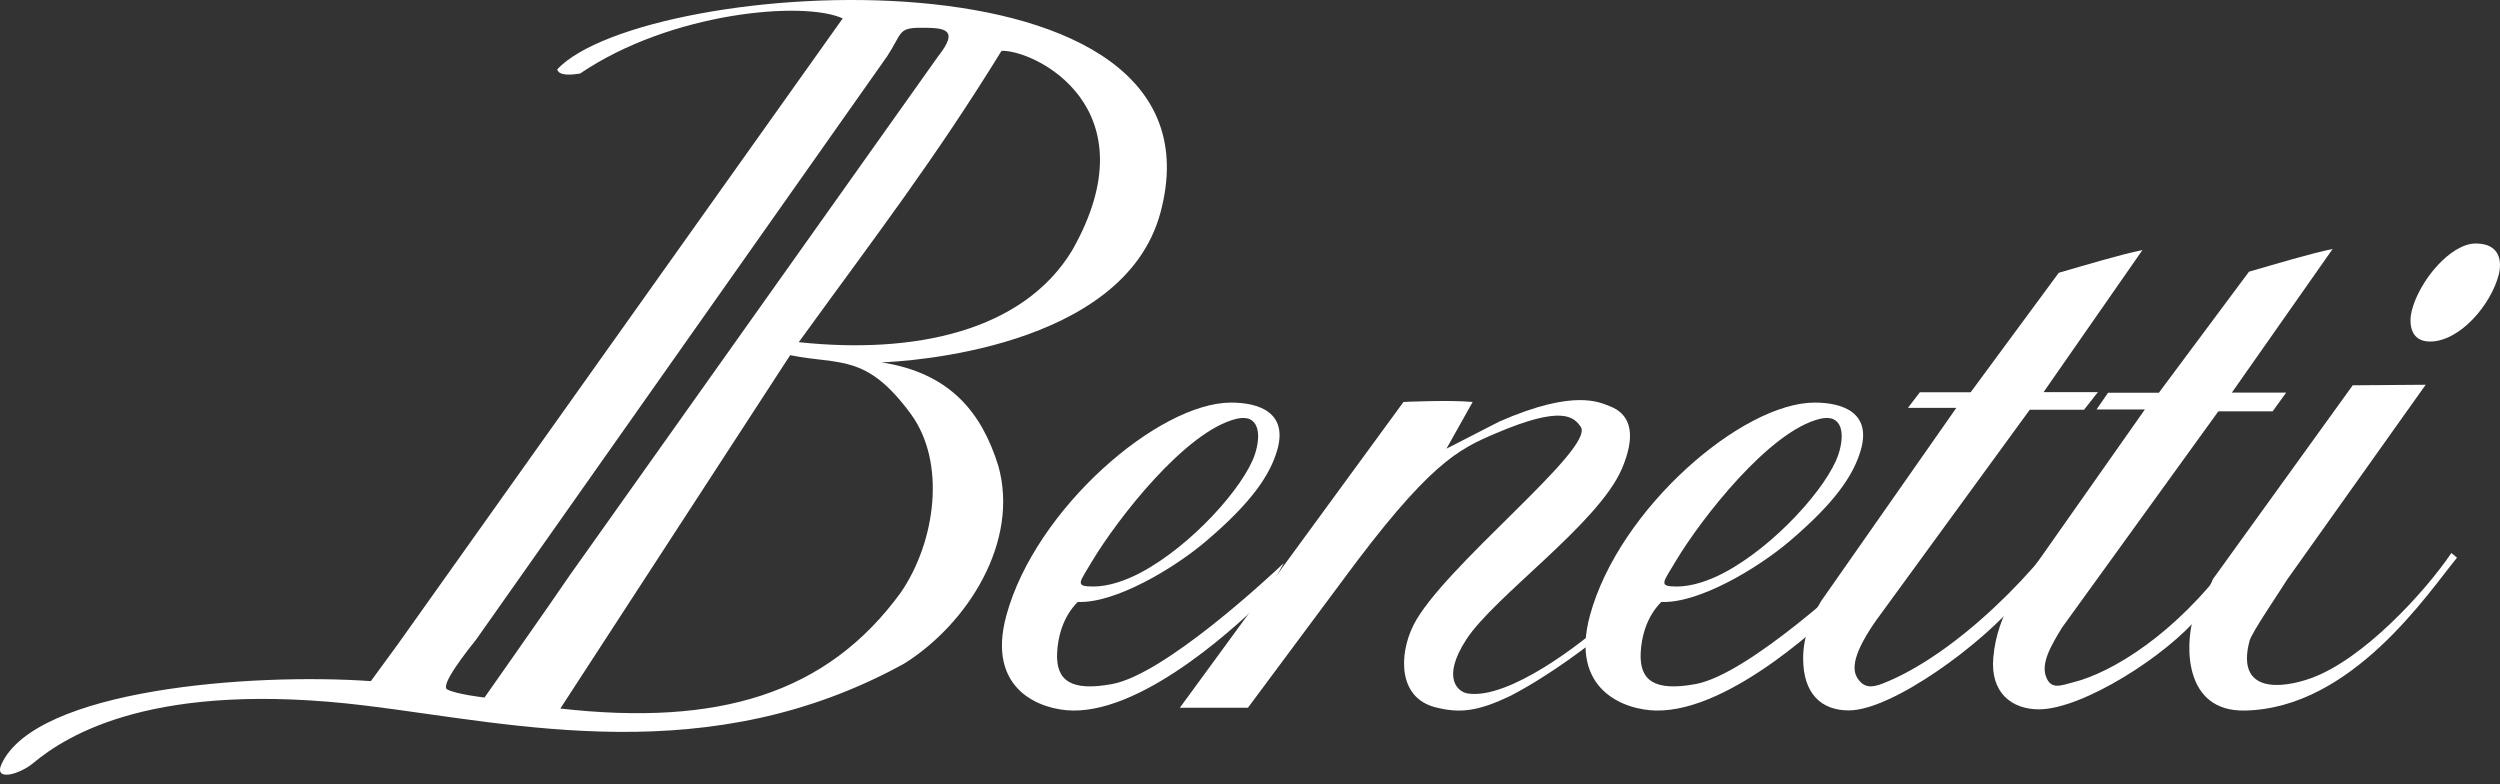
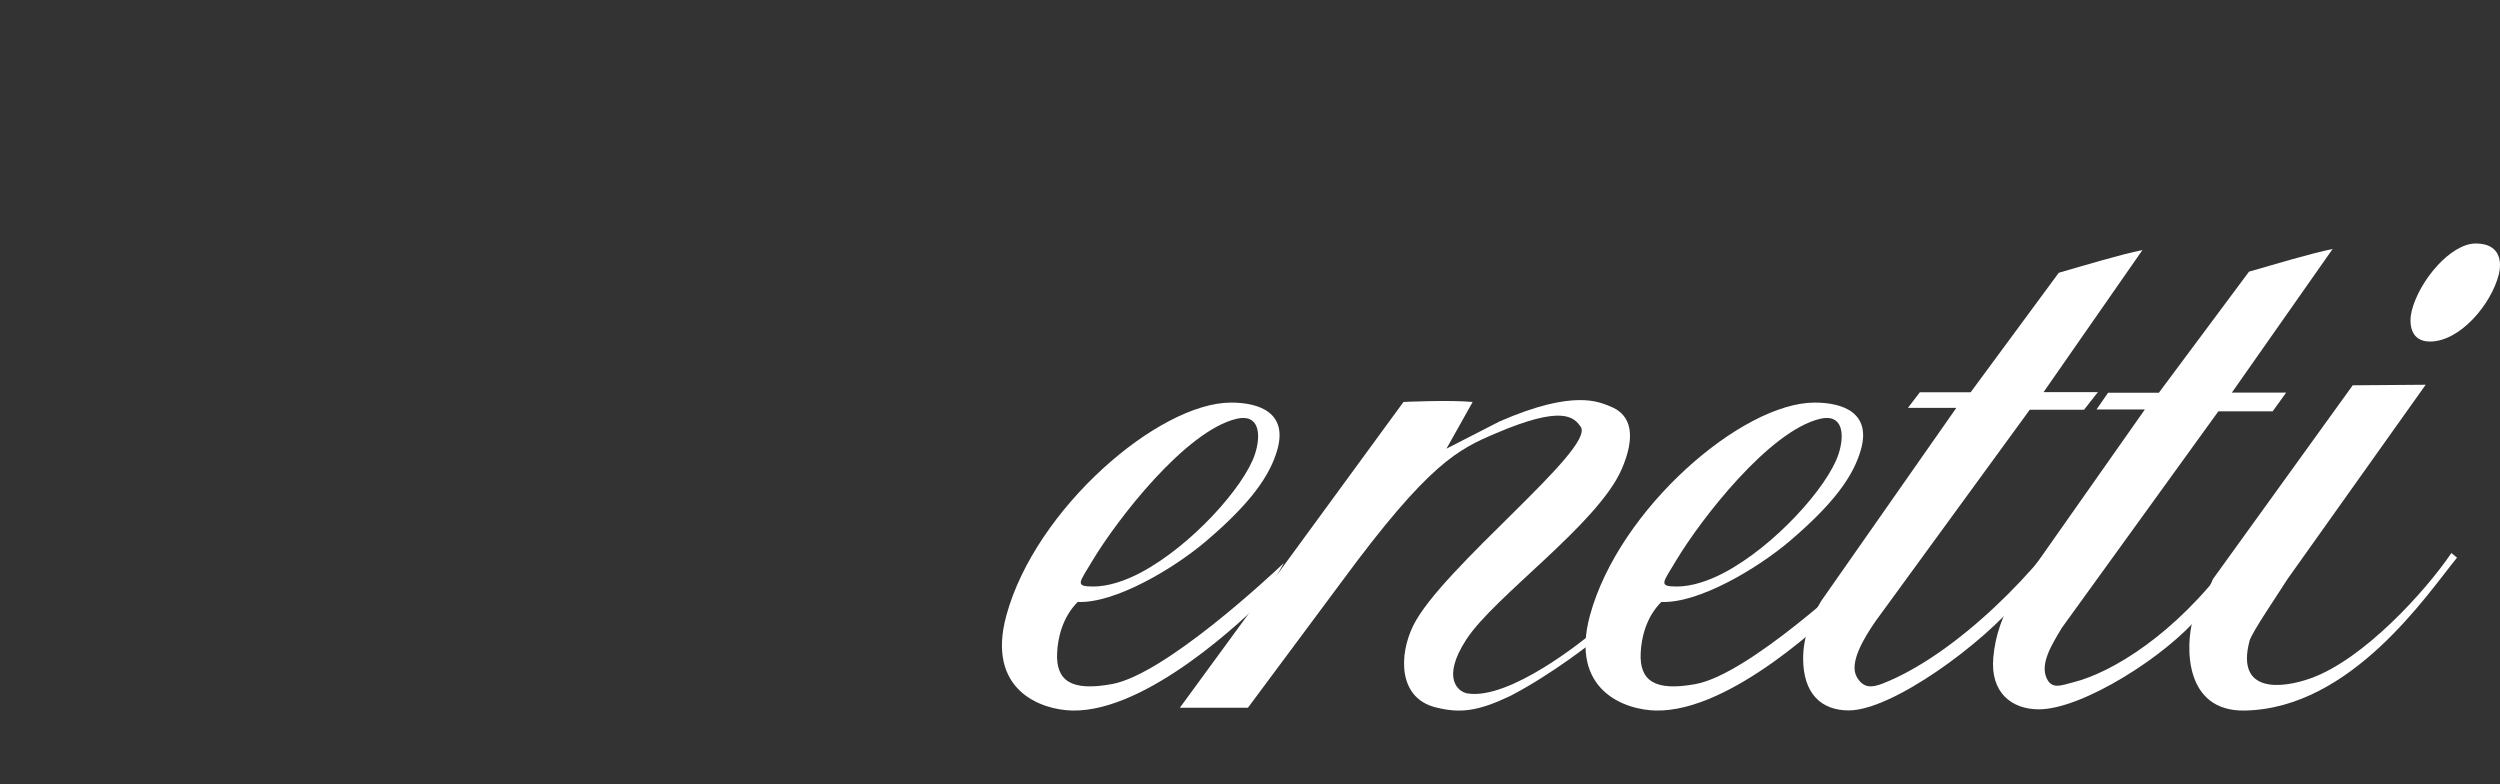
<svg xmlns="http://www.w3.org/2000/svg" width="169" height="53" viewBox="0 0 169 53" fill="none">
  <rect x="0" y="0" width="169" height="53" fill="#333333" stroke="none" />
-   <path d="M2.237 51.592C4.539 49.674 10.455 45.95 24.753 47.702C34.912 48.947 47.93 52.134 61.13 44.855C65.439 42.15 68.927 36.598 67.485 31.487C66.389 27.98 64.317 25.232 59.592 24.495C61.225 24.437 75.947 23.608 78.441 14.394C83.482 -4.235 43.6 -1.605 37.667 4.686C37.788 5.181 38.762 5.04 39.216 4.97C45.352 0.807 54.338 0.035 56.967 1.245L26.873 43.58L25.07 46.044C16.961 45.477 2.421 46.592 0.105 51.649C-0.448 52.852 1.326 52.35 2.237 51.592ZM32.753 47.154C32.753 47.154 30.838 46.934 30.232 46.606C29.718 46.333 31.601 43.972 32.205 43.209L59.975 3.799C60.983 2.267 60.687 1.875 62.224 1.877C63.76 1.88 64.928 1.902 63.423 3.799L38.559 38.827C37.17 40.873 32.753 47.154 32.753 47.154ZM61.569 27.98C63.978 31.266 63.248 36.6 60.91 40.032C55.889 46.95 48.522 49.095 37.878 47.898L53.417 24.008C56.747 24.694 58.54 23.853 61.569 27.98ZM72.484 16.915C69.162 22.414 61.787 23.962 53.996 23.131C59.376 15.708 63.103 10.888 67.705 3.436C69.949 3.368 77.949 7.279 72.484 16.915Z" fill="white" />
  <path d="M164.267 23.088C162.896 23.088 162.836 21.799 163.036 21.001C163.546 18.977 165.659 16.46 167.36 16.46C169.059 16.46 169.119 17.749 168.921 18.546C168.411 20.573 166.298 23.088 164.267 23.088Z" fill="white" />
  <path d="M154.626 39.158L163.976 26.009L159.044 26.046L149.586 39.158C149.588 39.156 149.588 39.156 149.588 39.154C149.588 39.154 149.225 40.116 148.844 40.452C148.594 40.906 148.379 41.346 148.26 41.773C147.72 43.69 147.652 48.106 151.74 48.033C158.971 47.904 164.121 40.109 166.094 37.697L165.713 37.385C163.959 39.98 159.783 44.56 156.233 45.842C154.26 46.555 151.12 46.901 152.069 43.322C152.227 42.733 154.122 39.98 154.626 39.158Z" fill="white" />
  <path d="M141.103 33.486C137.962 38.6 132.117 44.297 127.297 46.197C126.534 46.498 125.974 46.536 125.526 45.778C124.978 44.845 125.964 43.185 126.786 41.995L137.213 27.697H140.882L141.816 26.509H138.144L144.828 16.905C143.366 17.196 140.955 17.928 139.174 18.439L133.215 26.519H129.781L128.977 27.571H132.248L123.114 40.625C122.455 41.721 121.893 42.981 121.893 44.515C121.893 46.871 123.1 48.024 124.975 48.024C127.917 48.024 134.09 43.492 136.574 40.425C136.588 40.401 137.393 39.577 137.407 39.552L141.103 33.486Z" fill="white" />
  <path d="M107.971 42.493C107.137 43.237 102.055 47.332 99.206 46.877C98.588 46.777 97.41 45.879 99.114 43.242C101.013 40.302 108.026 35.426 109.633 31.702C110.552 29.569 110.363 28.047 108.829 27.463C108.126 27.196 106.437 26.278 101.377 28.486L97.781 30.33L99.552 27.172C97.945 27.027 94.877 27.172 94.877 27.172L79.758 47.844H84.36L90.714 39.299C96.63 31.263 98.595 30.369 101.123 29.29C105.615 27.373 106.391 28.185 106.856 28.851C107.879 30.313 97.439 38.414 95.534 42.292C94.548 44.301 94.531 47.165 97.015 47.808C98.711 48.246 99.918 48.081 102.109 47.039C104.956 45.561 107.753 43.329 107.753 43.315L107.971 42.493Z" fill="white" />
  <path d="M150.745 37.87C147.093 42.837 142.781 45.467 140.152 46.123C139.358 46.322 138.703 46.637 138.346 45.833C137.908 44.846 138.693 43.586 139.386 42.435L149.96 27.807H153.631L154.545 26.54H150.874L157.685 16.832C156.224 17.125 153.813 17.855 152.032 18.366L145.941 26.547H142.508L141.725 27.679H144.994L136.045 40.406C135.388 41.667 134.894 42.837 134.748 44.442C134.534 46.79 135.955 47.951 137.831 47.951C140.775 47.951 146.507 44.296 148.699 41.594C148.714 41.57 150.248 39.505 150.265 39.478L150.745 37.87Z" fill="white" />
  <path d="M83.221 27.215C78.333 27.215 69.999 34.374 68.029 41.605C66.652 46.66 70.372 47.989 72.483 48.032C77.584 48.143 84.26 41.68 85.399 40.546L86.788 38.062C85.882 38.922 78.752 45.587 75.173 46.243C72.367 46.76 71.387 45.987 71.46 44.162C71.501 43.147 71.814 41.734 72.853 40.692C75.374 40.801 79.351 38.433 81.527 36.584C84.556 34.008 85.855 32.147 86.35 30.392C87.045 27.93 85.177 27.215 83.221 27.215ZM84.828 30.721C84.098 32.91 80.546 36.894 77.09 38.721C76.045 39.272 74.899 39.649 73.91 39.649C72.602 39.649 72.98 39.378 73.85 37.898C75.541 35.082 80.148 29.132 83.592 28.31C85.126 27.945 85.278 29.372 84.828 30.721Z" fill="white" />
  <path d="M122.67 27.215C117.782 27.215 109.447 34.374 107.48 41.605C106.103 46.66 109.821 47.989 111.932 48.032C117.033 48.143 123.709 41.68 124.851 40.546L126.237 38.062C125.33 38.922 118.201 45.587 114.622 46.243C111.816 46.76 110.836 45.987 110.909 44.162C110.95 43.147 111.263 41.734 112.305 40.692C114.823 40.801 118.8 38.433 120.976 36.584C124.005 34.008 125.304 32.147 125.799 30.392C126.494 27.93 124.625 27.215 122.67 27.215ZM124.276 30.721C123.547 32.91 119.994 36.894 116.539 38.721C115.494 39.272 114.348 39.649 113.361 39.649C112.051 39.649 112.431 39.378 113.301 37.898C114.99 35.082 119.597 29.129 123.041 28.31C124.577 27.945 124.727 29.372 124.276 30.721Z" fill="white" />
</svg>